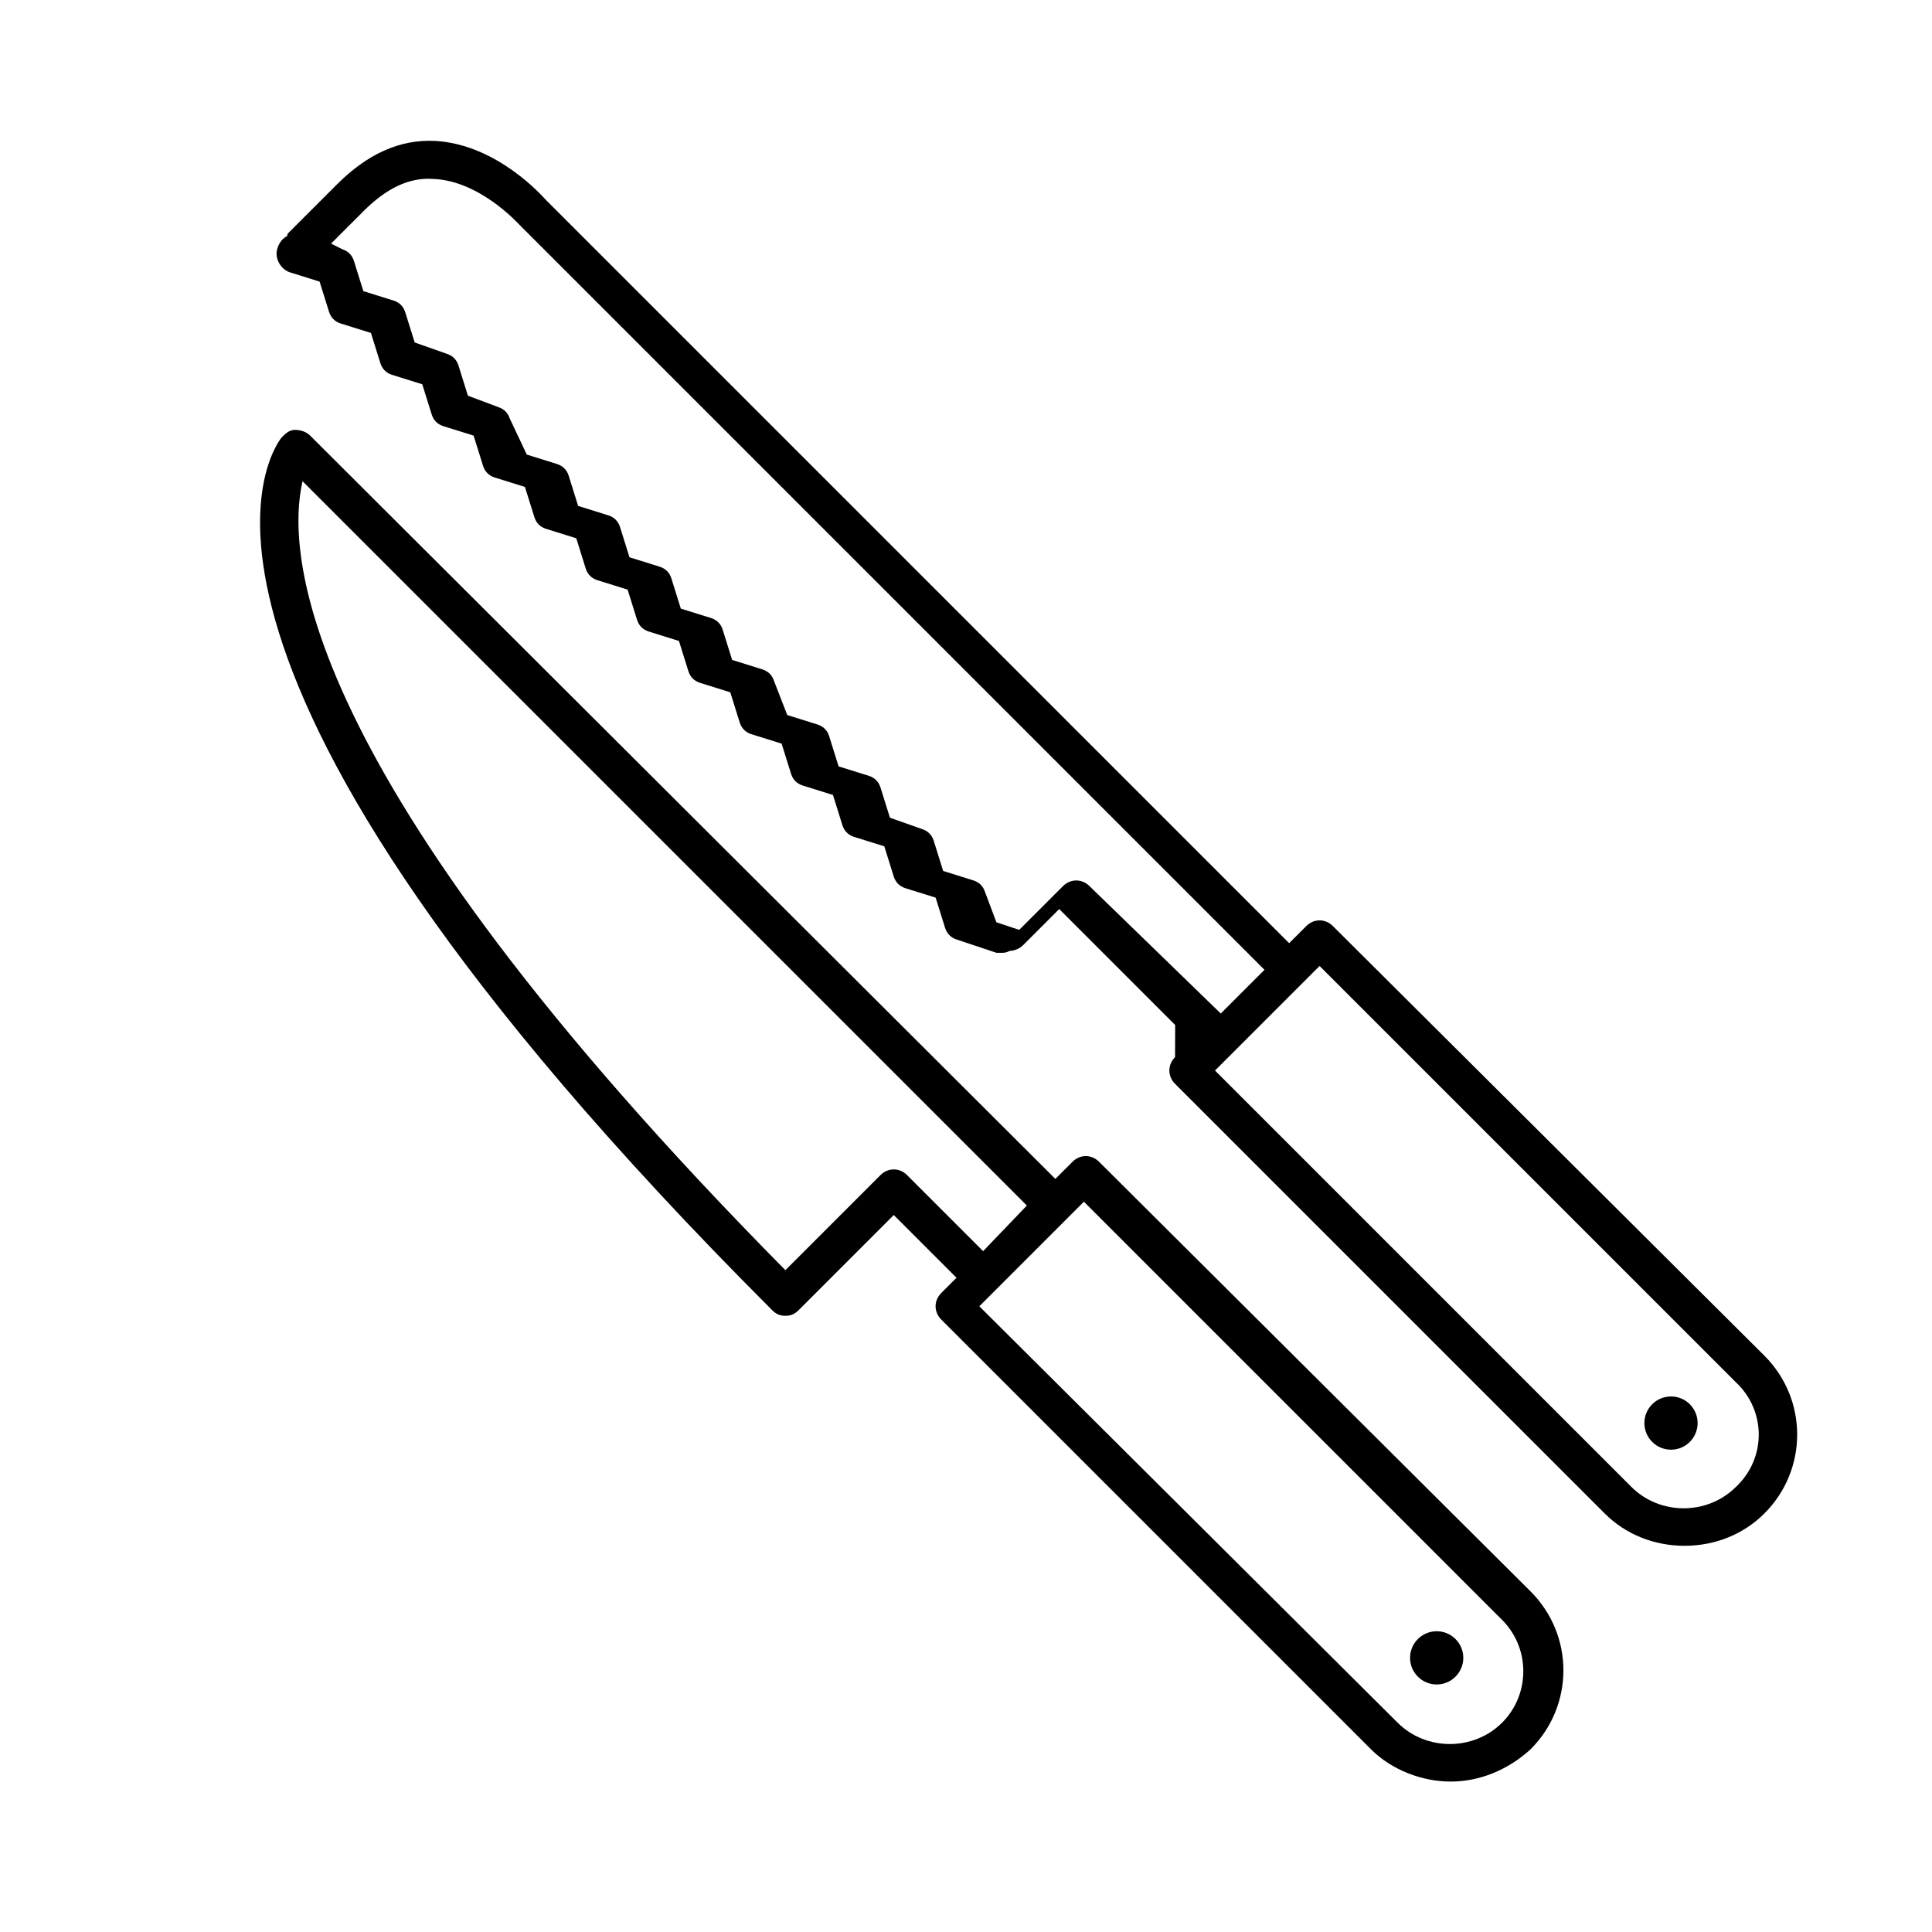
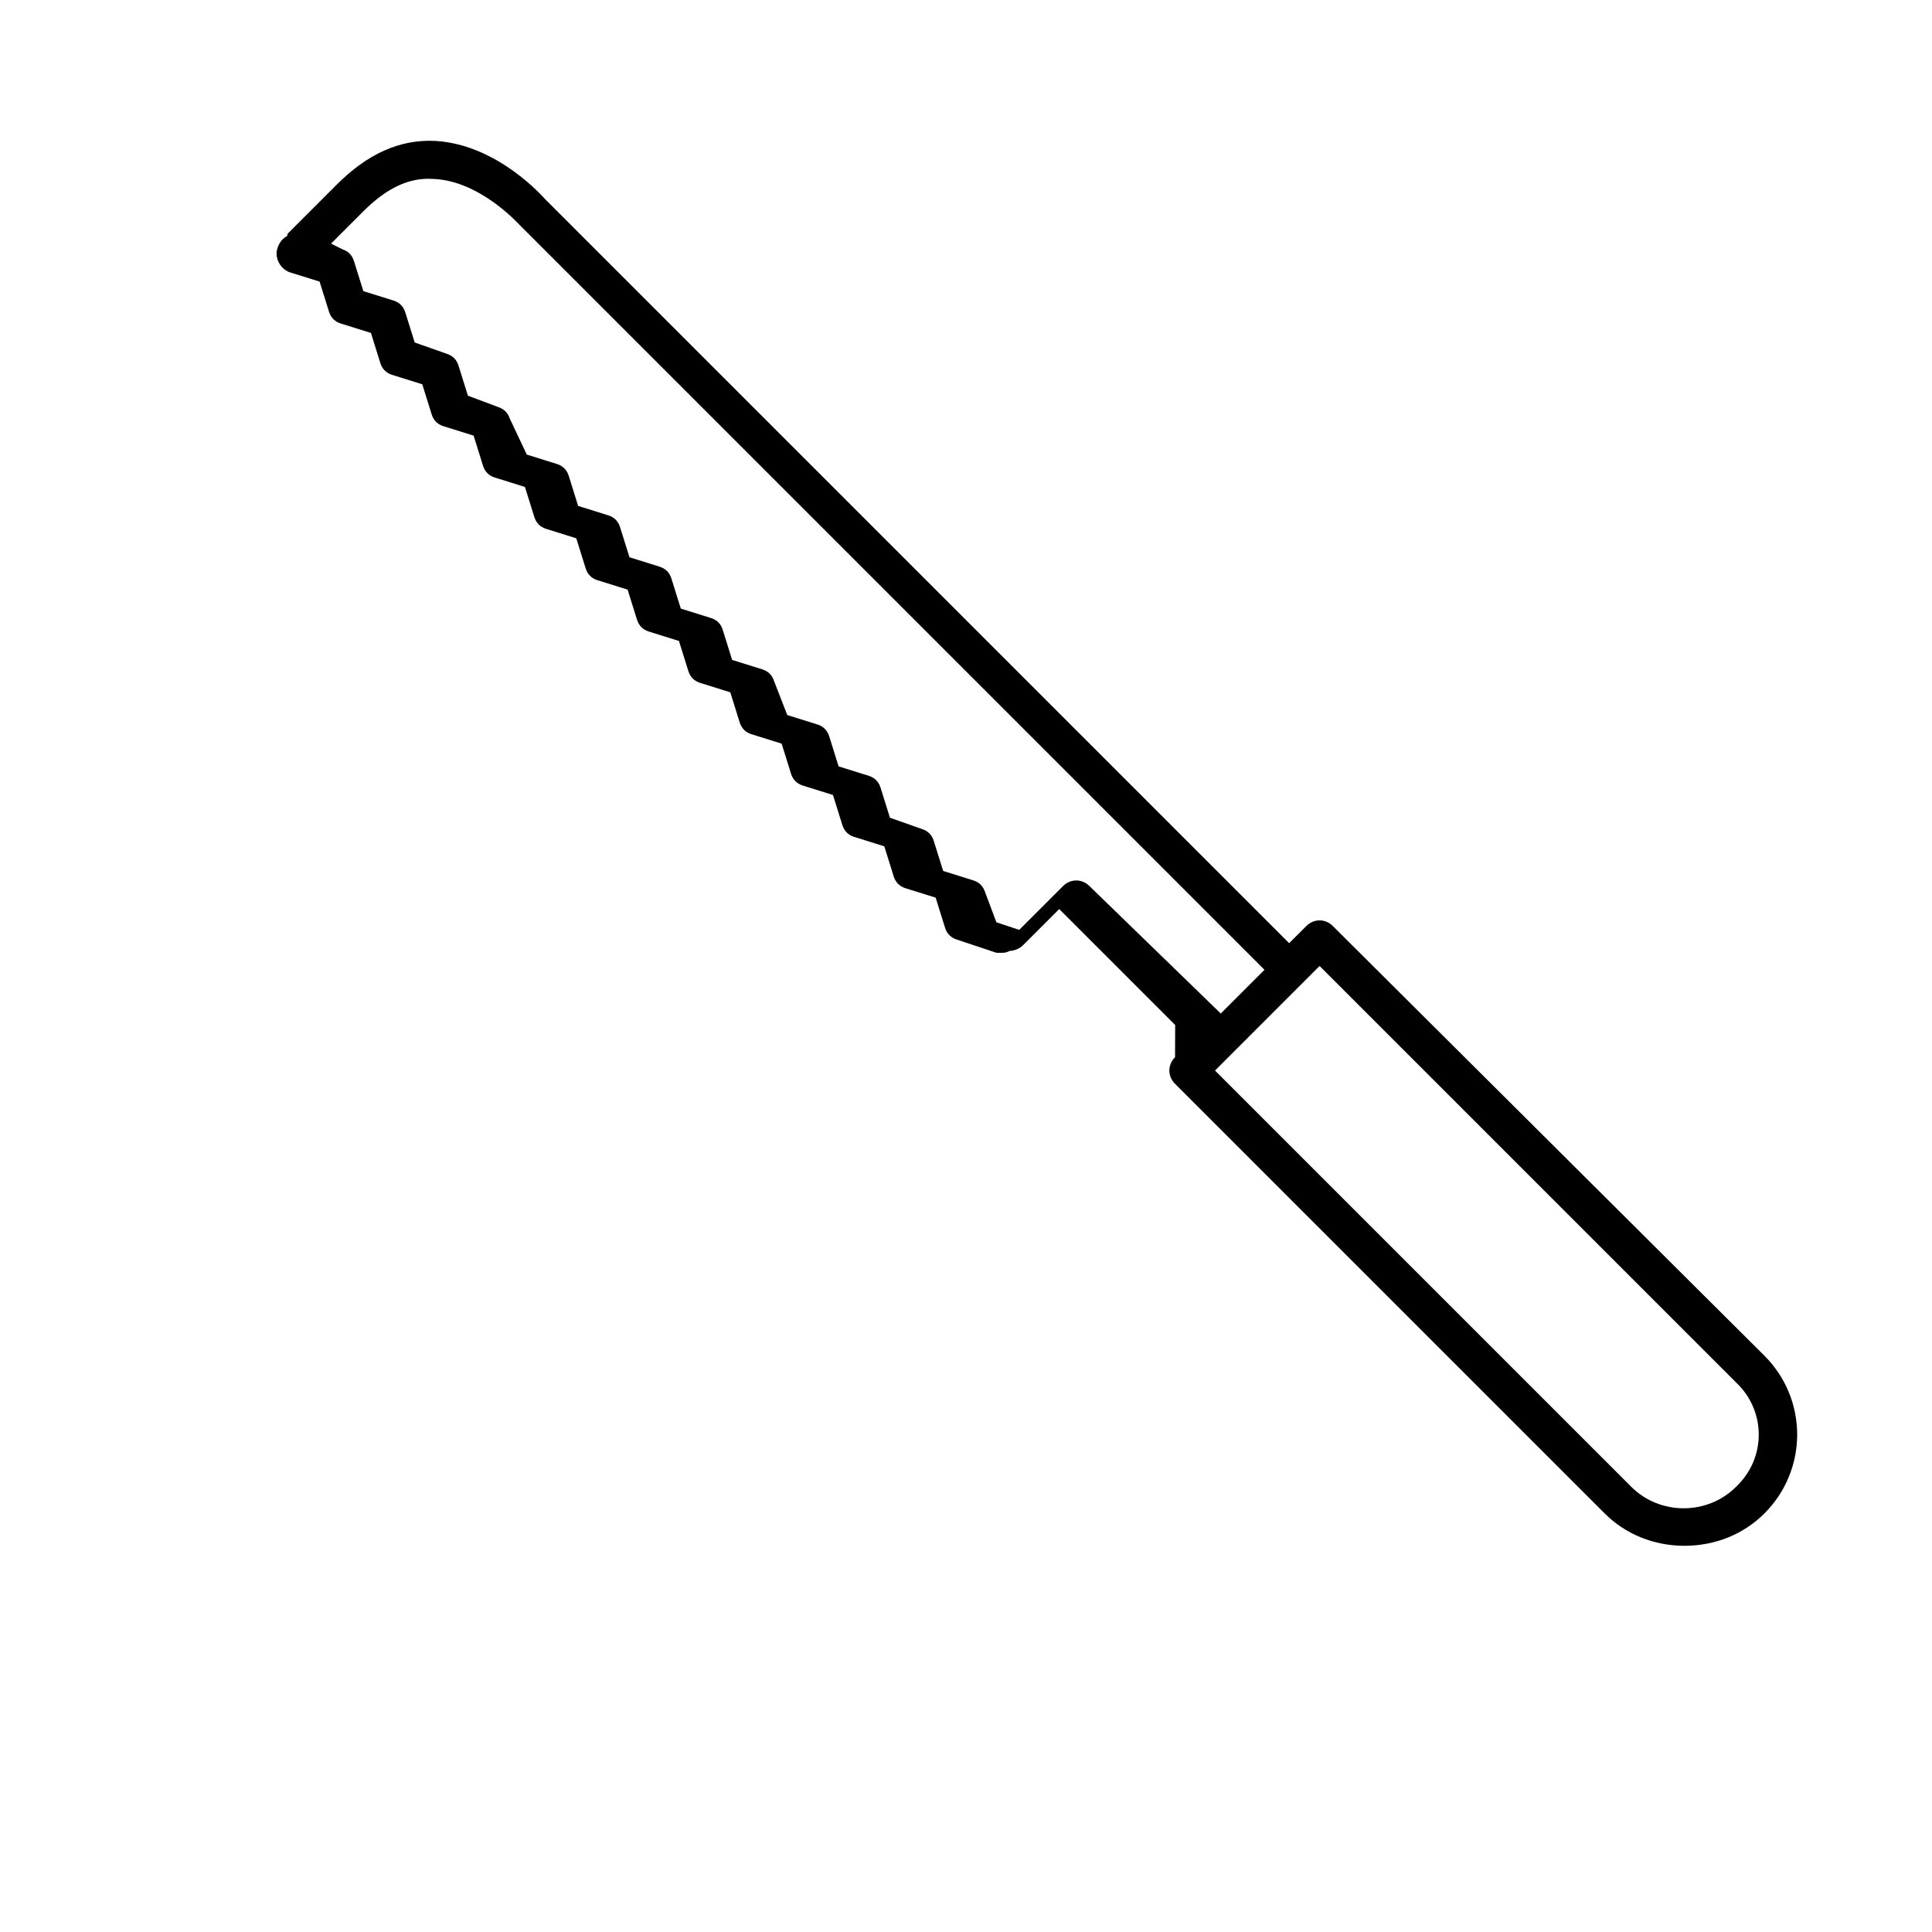
<svg xmlns="http://www.w3.org/2000/svg" fill="#000000" width="800px" height="800px" version="1.1" viewBox="144 144 512 512">
  <g>
-     <path d="m435.27 451.89c-2.016-2.016-5.039-2.016-7.055 0l-4.535 4.535-197.49-196.99c-1.008-1.008-2.519-1.512-4.031-1.512-1.512 0-2.519 1.008-3.527 2.016-2.016 2.519-43.328 57.938 129.98 231.25 1.008 1.008 2.016 1.512 3.527 1.512s2.519-0.504 3.527-1.512l25.191-25.191 16.625 16.625-4.031 4.031c-2.016 2.016-2.016 5.039 0 7.055l113.86 113.86c5.543 5.543 13.602 8.566 21.16 8.566s15.113-3.023 21.16-8.566c11.586-11.586 11.586-30.23 0-41.816zm-50.887 3.527c-2.016-2.016-5.039-2.016-7.055 0l-25.191 25.191c-131.49-133.01-132-191.45-127.96-209.08l191.95 191.95-11.59 12.09zm157.7 145.1c-7.559 7.559-20.152 7.559-27.711 0l-110.84-110.34 27.711-27.711 110.34 110.34c8.059 7.559 8.059 20.152 0.504 27.711z" />
-     <path d="m529.72 578.36c2.758 2.754 2.758 7.219 0 9.973-2.754 2.758-7.219 2.758-9.973 0-2.754-2.754-2.754-7.219 0-9.973s7.219-2.754 9.973 0" />
    <path d="m497.23 389.42c-2.016-2.016-5.039-2.016-7.055 0l-4.535 4.535-196.99-196.99c-0.504-0.504-12.594-14.609-29.223-15.617-9.574-0.504-18.137 3.527-26.199 11.586l-12.594 12.594c-0.504 0.504-0.504 0.504-0.504 1.008-1.008 0.504-2.016 1.512-2.519 3.023-1.008 2.519 0.504 5.543 3.023 6.551l8.062 2.519 2.519 8.062c0.504 1.512 1.512 2.519 3.023 3.023l8.062 2.519 2.519 8.062c0.504 1.512 1.512 2.519 3.023 3.023l8.062 2.519 2.519 8.062c0.504 1.512 1.512 2.519 3.023 3.023l8.062 2.519 2.519 8.062c0.504 1.512 1.512 2.519 3.023 3.023l8.062 2.519 2.519 8.062c0.504 1.512 1.512 2.519 3.023 3.023l8.062 2.519 2.519 8.062c0.504 1.512 1.512 2.519 3.023 3.023l8.062 2.519 2.519 8.062c0.504 1.512 1.512 2.519 3.023 3.023l8.062 2.519 2.519 8.062c0.504 1.512 1.512 2.519 3.023 3.023l8.062 2.519 2.519 8.062c0.504 1.512 1.512 2.519 3.023 3.023l8.062 2.519 2.519 8.062c0.504 1.512 1.512 2.519 3.023 3.023l8.062 2.519 2.519 8.062c0.504 1.512 1.512 2.519 3.023 3.023l8.062 2.519 2.519 8.062c0.504 1.512 1.512 2.519 3.023 3.023l8.062 2.519 2.519 8.062c0.504 1.512 1.512 2.519 3.023 3.023l10.578 3.527h1.512c0.504 0 1.008 0 2.016-0.504 1.008 0 2.519-0.504 3.527-1.512l9.574-9.574 30.73 30.73-0.031 8.531c-2.016 2.016-2.016 5.039 0 7.055l113.86 113.86c5.543 5.543 13.098 8.566 21.16 8.566s15.617-3.023 21.16-8.566c11.586-11.586 11.586-30.23 0-41.816zm-64.488-10.578c-2.016-2.016-5.039-2.016-7.055 0l-11.586 11.586-6.047-2.016-3.023-8.059c-0.504-1.512-1.512-2.519-3.023-3.023l-8.062-2.519-2.519-8.062c-0.504-1.512-1.512-2.519-3.023-3.023l-8.559-3.019-2.519-8.062c-0.504-1.512-1.512-2.519-3.023-3.023l-8.062-2.519-2.519-8.062c-0.504-1.512-1.512-2.519-3.023-3.023l-8.062-2.519-3.523-9.066c-0.504-1.512-1.512-2.519-3.023-3.023l-8.062-2.519-2.519-8.062c-0.504-1.512-1.512-2.519-3.023-3.023l-8.062-2.519-2.519-8.062c-0.504-1.512-1.512-2.519-3.023-3.023l-8.062-2.519-2.519-8.062c-0.504-1.512-1.512-2.519-3.023-3.023l-8.062-2.519-2.519-8.062c-0.504-1.512-1.512-2.519-3.023-3.023l-8.062-2.519-4.519-9.559c-0.504-1.512-1.512-2.519-3.023-3.023l-8.062-3.023-2.519-8.062c-0.504-1.512-1.512-2.519-3.023-3.023l-8.562-3.019-2.519-8.062c-0.504-1.512-1.512-2.519-3.023-3.023l-8.062-2.519-2.519-8.062c-0.504-1.512-1.512-2.519-3.023-3.023l-3.019-1.508 8.566-8.566c6.047-6.047 12.09-9.07 18.641-8.566 12.09 0.504 22.168 11.586 22.672 12.09l197.49 197.49-11.586 11.586zm171.3 159.2c-7.559 7.559-20.152 7.559-27.711 0l-110.34-110.34 27.711-27.711 110.34 110.34c8.059 7.559 8.059 20.152 0 27.711z" />
-     <path d="m591.82 516.14c2.754 2.754 2.754 7.219 0 9.977-2.754 2.754-7.219 2.754-9.973 0-2.758-2.758-2.758-7.223 0-9.977 2.754-2.754 7.219-2.754 9.973 0" />
  </g>
</svg>